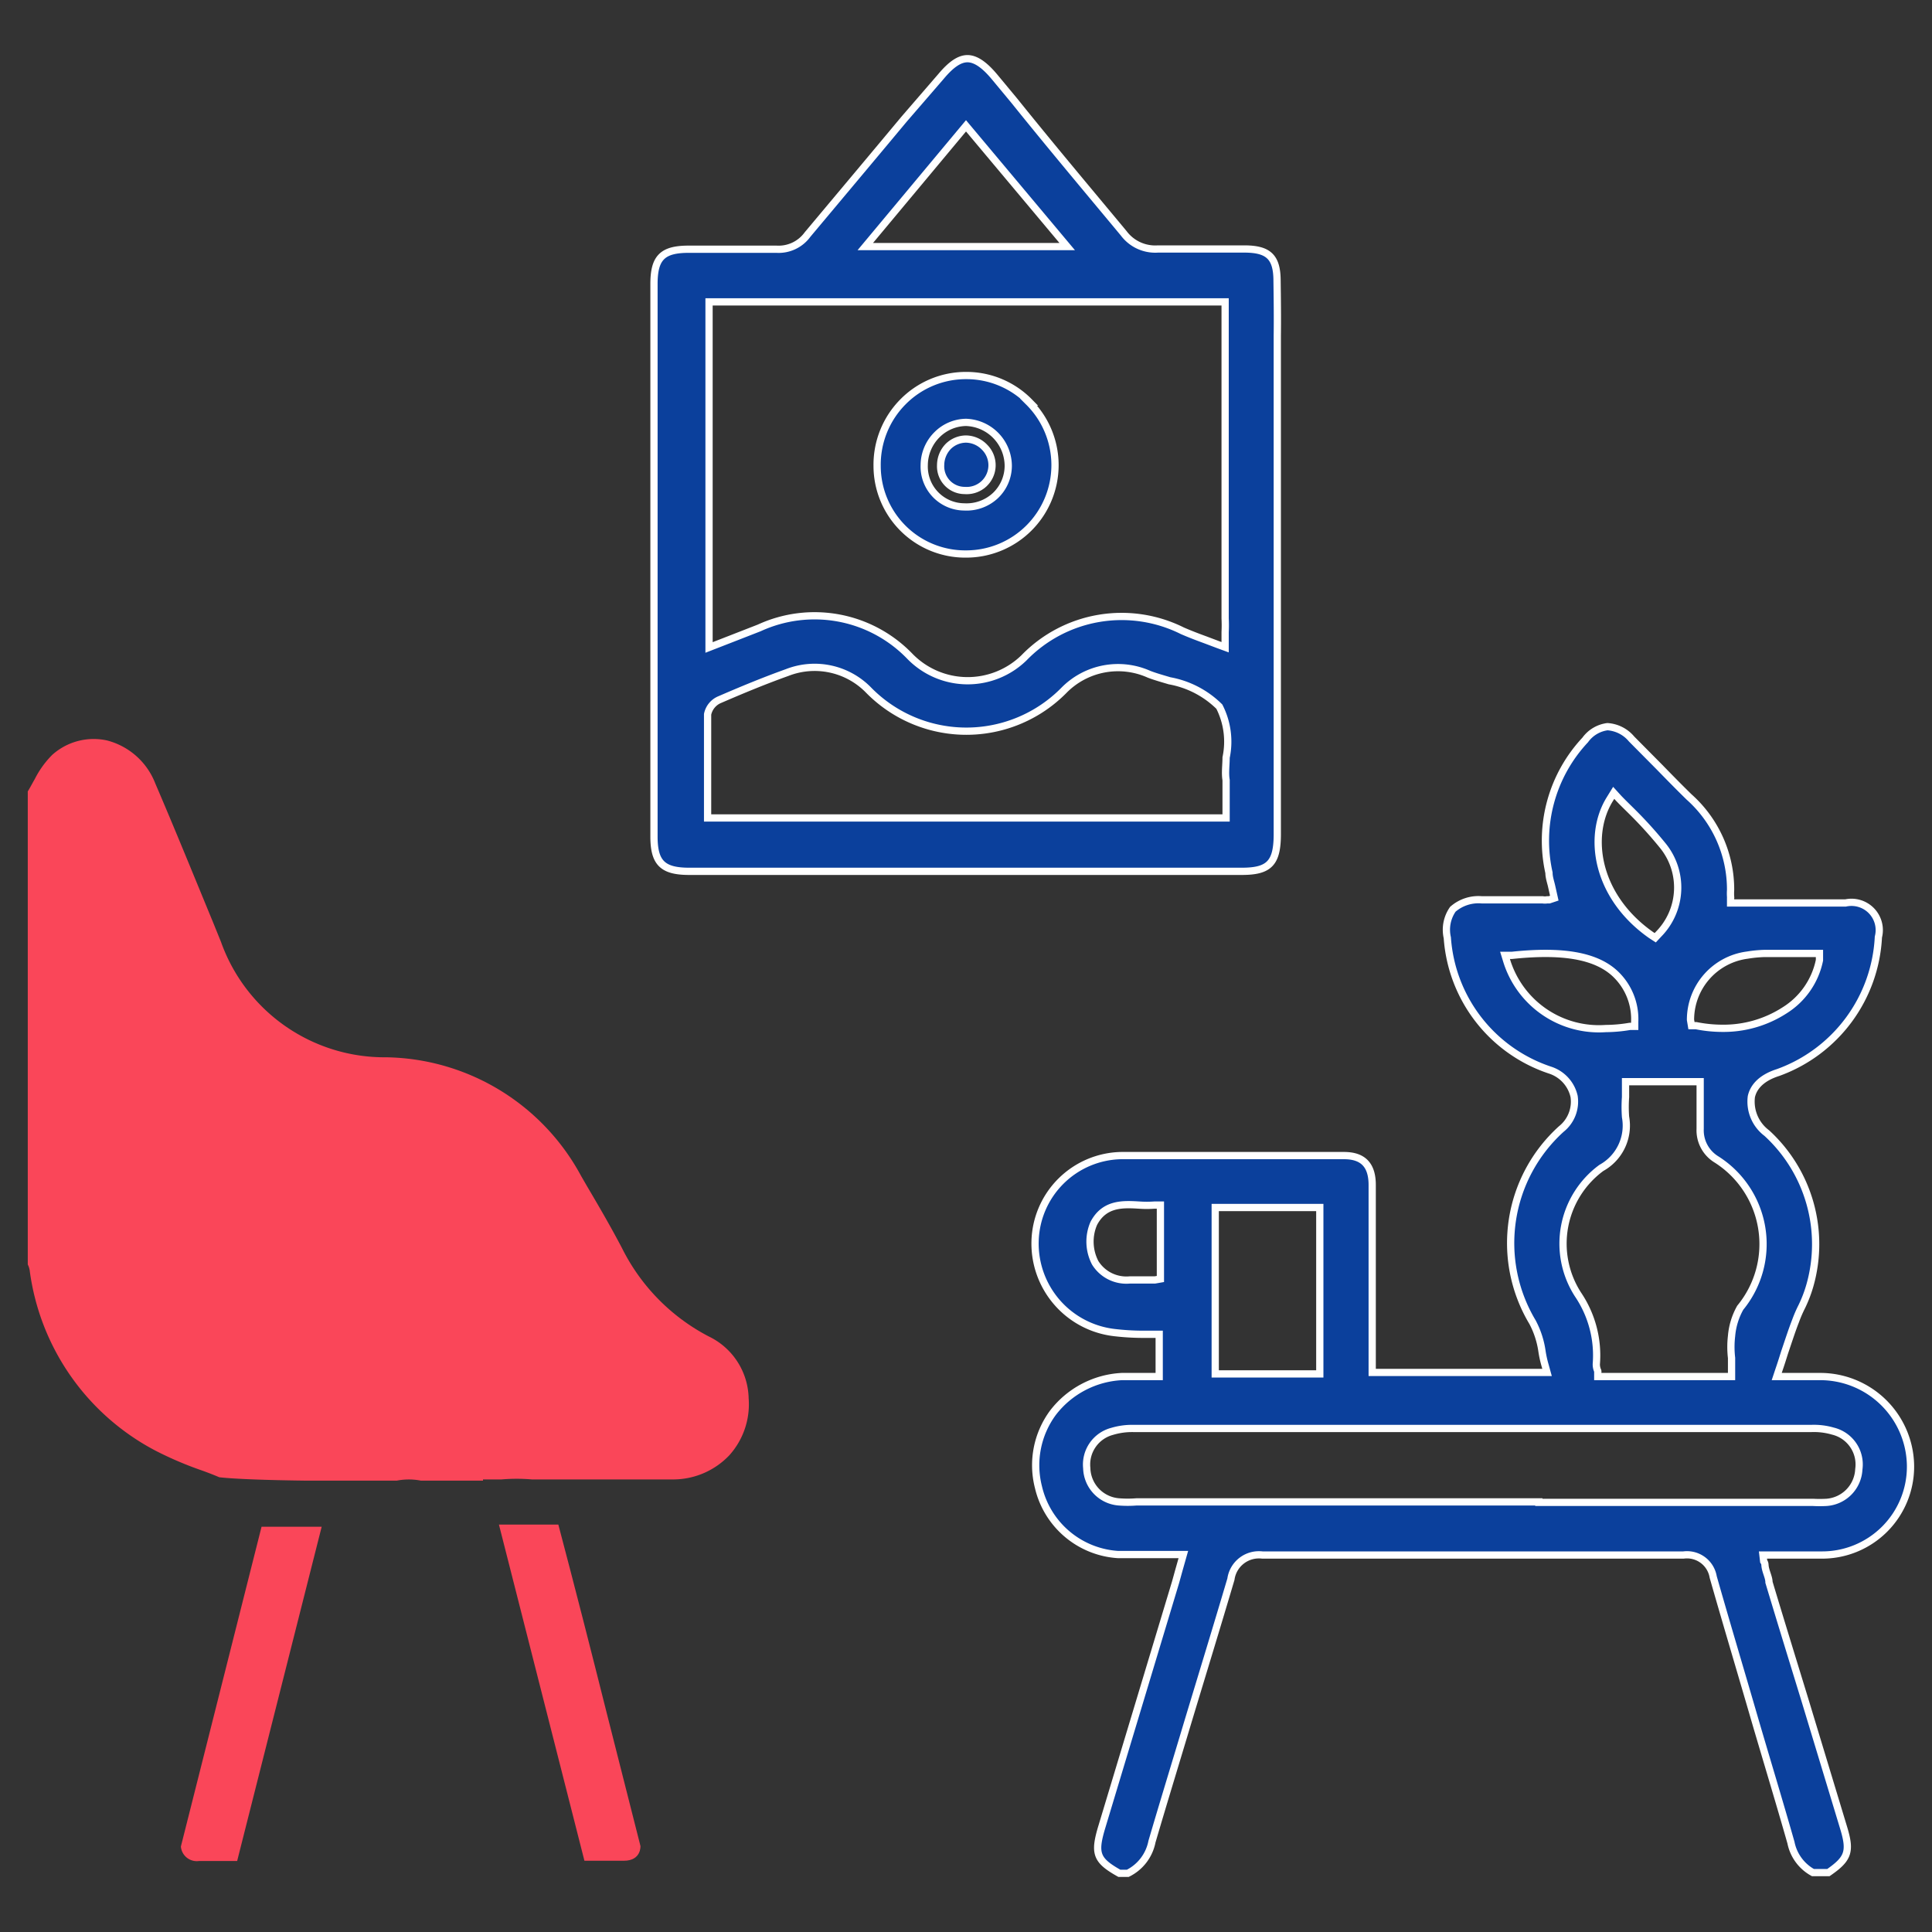
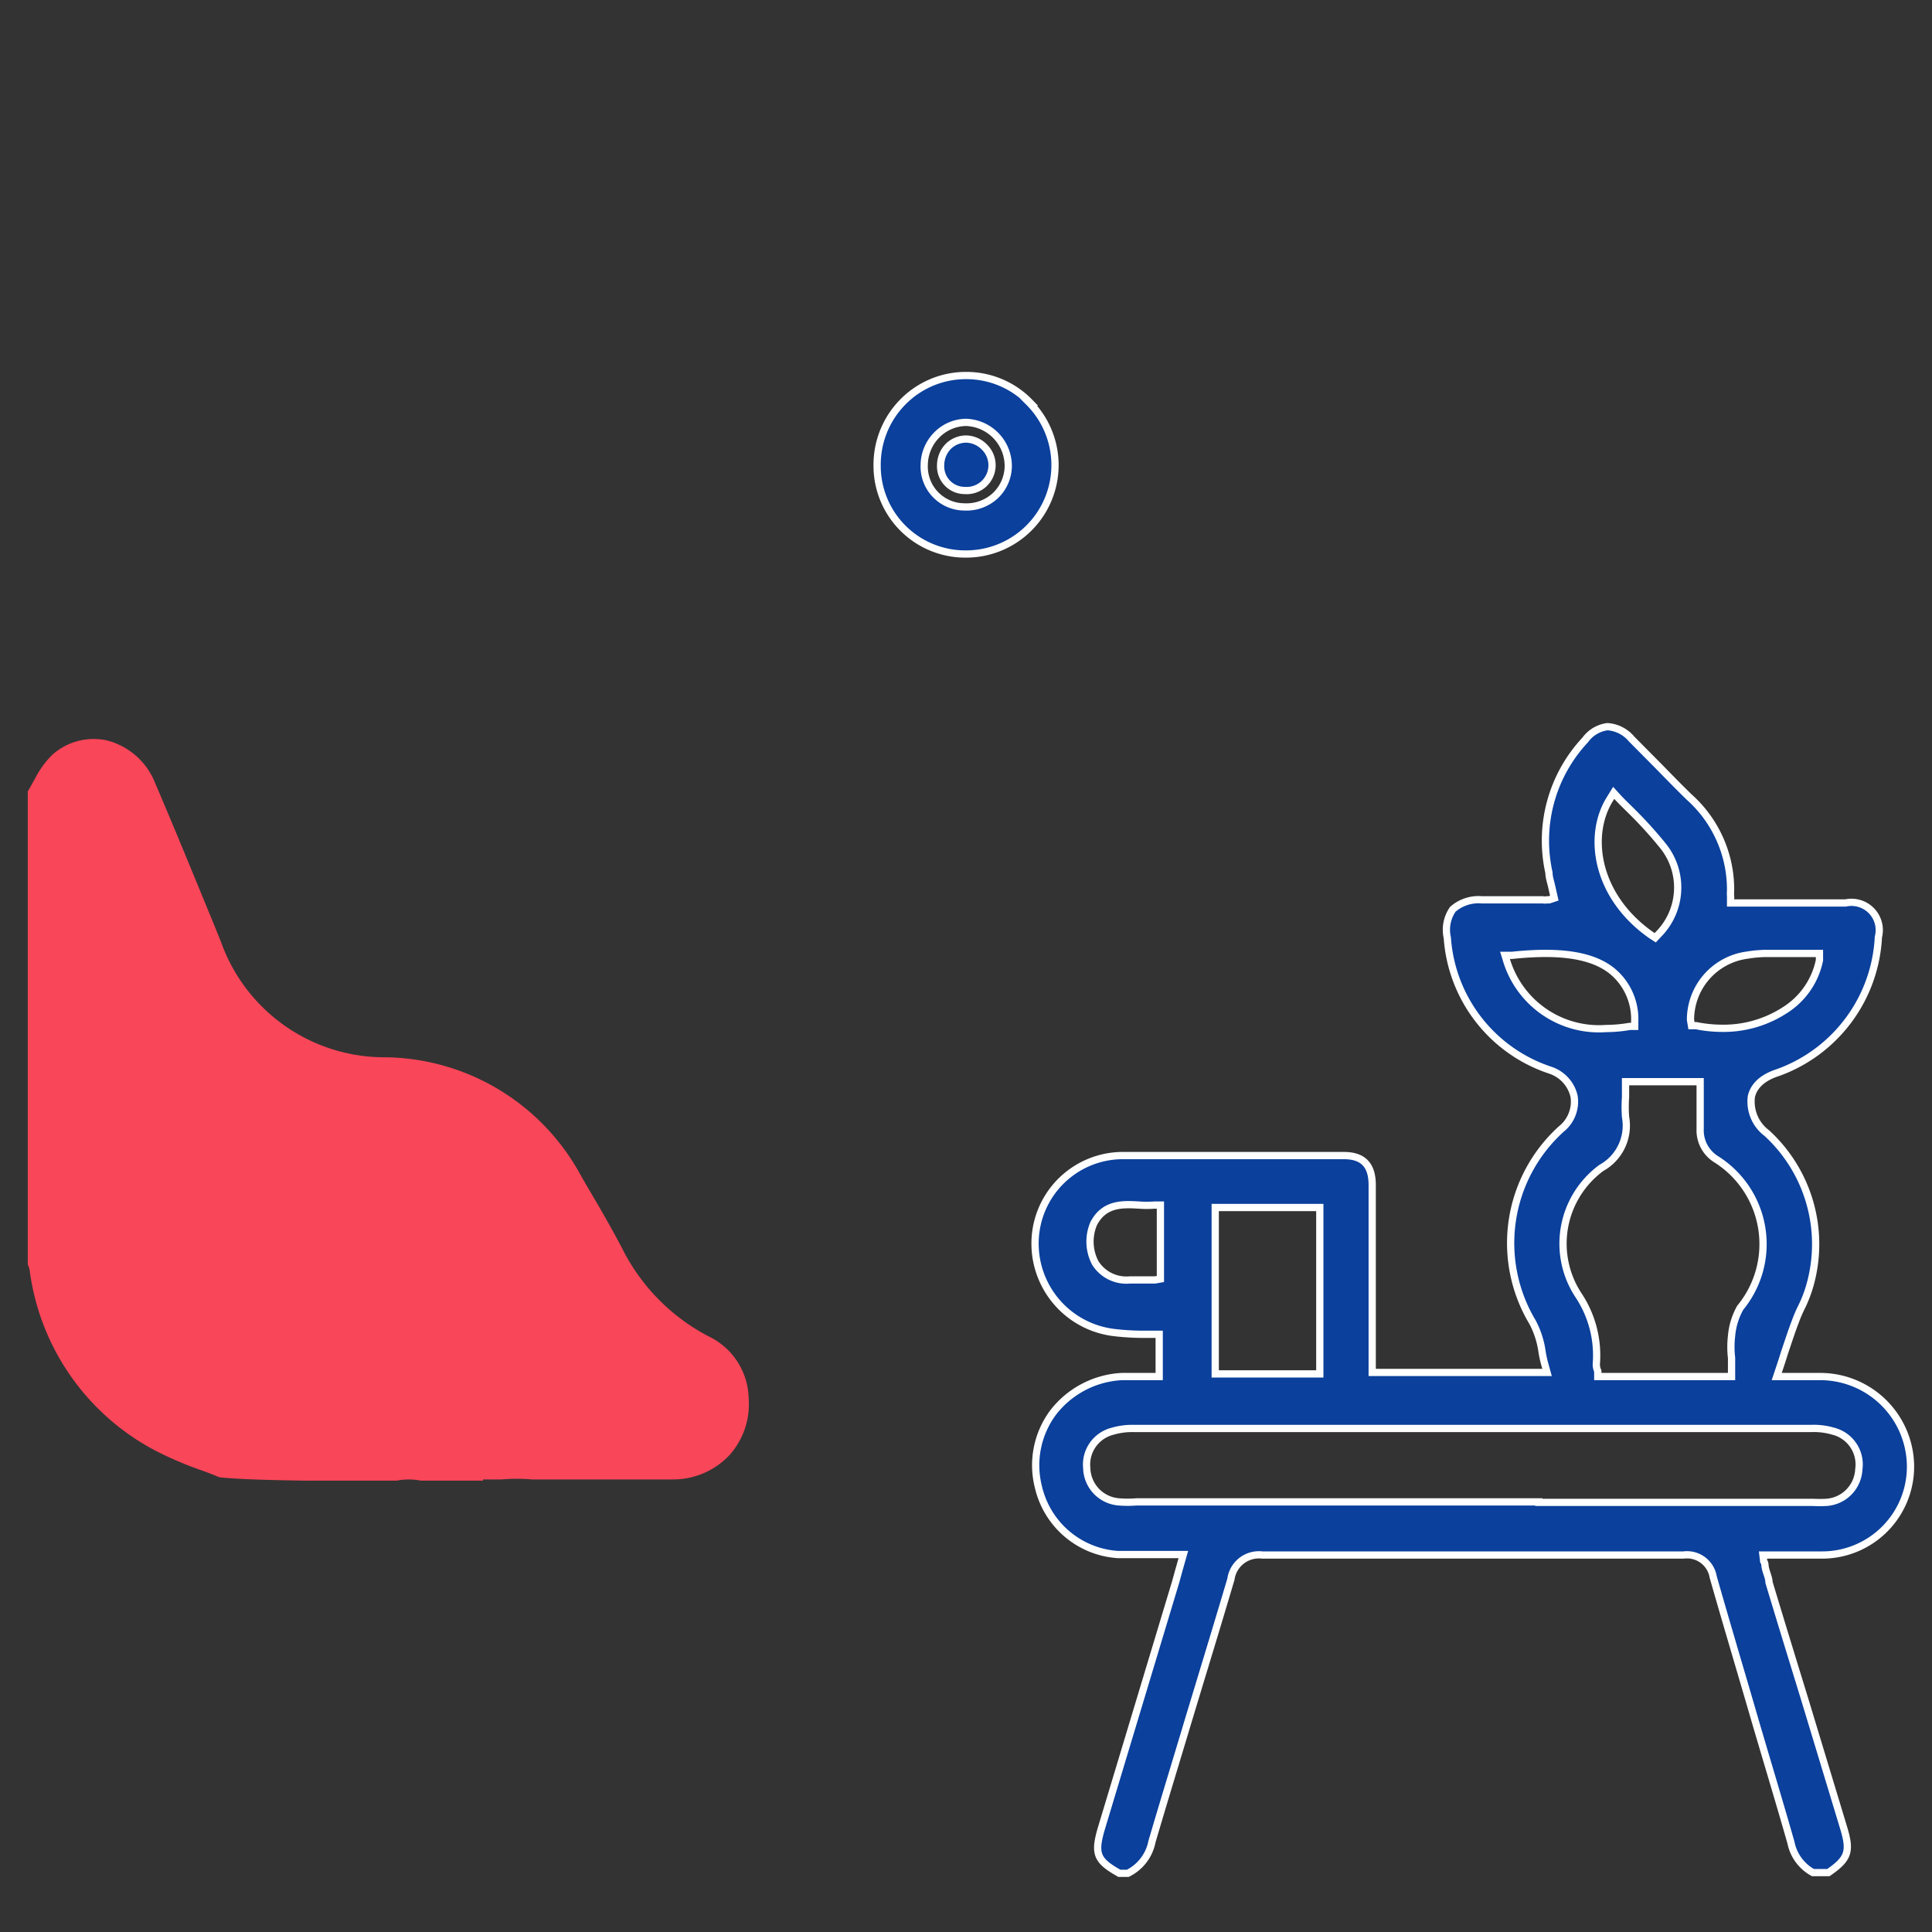
<svg xmlns="http://www.w3.org/2000/svg" id="Layer_1" data-name="Layer 1" viewBox="0 0 80 80">
  <rect x="0" y="0" width="80" height="80" fill="#333333" stroke="none" />
  <defs>
    <style>.cls-1,.cls-2{fill:#0b409c;}.cls-2{stroke:#fff;stroke-miterlimit:10;stroke-width:0.3px;}.cls-3{fill:#fa4659;}</style>
  </defs>
  <path class="cls-1" d="M41.24,35.42h0Z" />
  <path class="cls-2" d="M75.4,64.39a3.66,3.66,0,0,0,3.71-3.72A3.74,3.74,0,0,0,75.33,57H73.57l.1-.3c.09-.26.16-.49.23-.71.16-.47.29-.88.45-1.29a5.42,5.42,0,0,1,.26-.6,5.4,5.4,0,0,0,.33-.86,6.24,6.24,0,0,0-1.78-6.32,1.63,1.63,0,0,1-.64-1.51c.07-.32.32-.75,1.11-1a6.3,6.3,0,0,0,4.15-5.61,1.15,1.15,0,0,0-1.36-1.41H71.66l0-.2a.11.11,0,0,0,0-.05,2.16,2.16,0,0,1,0-.29A5.13,5.13,0,0,0,69.94,33c-.42-.41-.83-.83-1.24-1.25l-1.14-1.15a1.42,1.42,0,0,0-1-.51,1.35,1.35,0,0,0-.92.55,6.1,6.1,0,0,0-1.5,5.5c0,.19.07.38.11.56l.11.49-.21.07-.09,0a.53.53,0,0,1-.18,0H61.36a1.61,1.61,0,0,0-1.2.39,1.48,1.48,0,0,0-.23,1.18,6.23,6.23,0,0,0,4.25,5.48,1.49,1.49,0,0,1,1,1.09,1.45,1.45,0,0,1-.53,1.35,6.37,6.37,0,0,0-1.19,8,3.68,3.68,0,0,1,.39,1.2,4.49,4.49,0,0,0,.13.59l.08.29H56.82V53.86c0-1.6,0-3.2,0-4.79,0-.83-.38-1.22-1.17-1.22H54.56c-2.66,0-5.42,0-8.13,0a3.64,3.64,0,0,0-3.57,3.56,3.71,3.71,0,0,0,3.29,3.77,10.2,10.2,0,0,0,1.12.07l.55,0H48V57H46.45a3.84,3.84,0,0,0-2.85,1.5A3.66,3.66,0,0,0,43,61.58a3.62,3.62,0,0,0,3.29,2.79c.54,0,1.08,0,1.65,0H49l-.19.67-.13.47L45.63,75.63c-.34,1.12-.24,1.4.72,1.94h.35a1.86,1.86,0,0,0,1-1.31c.49-1.67,1-3.33,1.5-5,.58-1.92,1.19-3.91,1.77-5.87a1.17,1.17,0,0,1,1.3-1h0c5.4,0,11.1,0,17.44,0a1.1,1.1,0,0,1,1.23.91c.57,2,1.17,4,1.75,6,.49,1.67,1,3.35,1.47,5a1.82,1.82,0,0,0,.91,1.24h.64c.84-.58.93-.88.62-1.89l-1.59-5.25c-.5-1.63-1-3.25-1.49-4.88,0-.17-.09-.35-.14-.55s0-.2-.08-.32L73,64.39H75.4ZM70,42.23a2.7,2.7,0,0,1,2.35-2.68,5.33,5.33,0,0,1,.72-.07h2.27l0,.28a3.2,3.2,0,0,1-1.45,2.08,4.66,4.66,0,0,1-2.58.74,5.57,5.57,0,0,1-1.08-.11l-.19,0Zm-3.34-9.14.16-.26.2.22c.19.2.39.39.58.58A17.26,17.26,0,0,1,68.84,35a2.75,2.75,0,0,1-.16,3.68l-.14.15-.17-.11C66.1,37.13,65.71,34.62,66.66,33.09ZM62.4,39.82l-.08-.26.28,0c2.06-.22,3.45,0,4.26.74a2.58,2.58,0,0,1,.83,2v.2l-.2,0a6.15,6.15,0,0,1-1,.09A4,4,0,0,1,62.4,39.82Zm3.91,8.54a2,2,0,0,0,1-2.11,5.59,5.59,0,0,1,0-.82v-.64h3.09v.78c0,.4,0,.78,0,1.17A1.41,1.41,0,0,0,71.06,48a4.15,4.15,0,0,1,1,6.15,2.87,2.87,0,0,0-.36,1.17,3.92,3.92,0,0,0,0,.91c0,.15,0,.3,0,.46V57H66.16l0-.17a.14.14,0,0,0,0-.06.65.65,0,0,1-.06-.29,4.5,4.5,0,0,0-.76-2.88A3.89,3.89,0,0,1,66.31,48.36ZM50.32,50h4.33v6.89H50.32Zm-2.5,3-.53,0-.51,0a1.52,1.52,0,0,1-1.43-.71,1.9,1.9,0,0,1-.06-1.63c.44-.84,1.21-.8,1.88-.76a4.42,4.42,0,0,0,.63,0h.25v3.06Zm15.9,9.19H47.06a4.59,4.59,0,0,1-.73,0A1.44,1.44,0,0,1,45,60.79a1.42,1.42,0,0,1,1.05-1.52,2.88,2.88,0,0,1,.9-.12H75a2.81,2.81,0,0,1,.9.11,1.42,1.42,0,0,1,1.07,1.58,1.44,1.44,0,0,1-1.34,1.37,5.12,5.12,0,0,1-.56,0H63.72Z" />
-   <path class="cls-2" d="M52.88,11.63c0-1-.37-1.31-1.32-1.32h-.3c-1.09,0-2.21,0-3.31,0a1.63,1.63,0,0,1-1.42-.65C45,7.82,43.47,6,42,4.17l-.83-1c-.42-.5-.78-.74-1.11-.74h0c-.33,0-.68.24-1.09.73L37.44,4.93c-1.3,1.56-2.66,3.18-4,4.78a1.48,1.48,0,0,1-1.29.61c-.54,0-1.08,0-1.63,0h-2c-1.09,0-1.44.35-1.44,1.44V34.64c0,1.09.36,1.44,1.46,1.44H51.42c1.13,0,1.46-.34,1.47-1.5V24h0V13.9h0C52.9,13.11,52.89,12.36,52.88,11.63ZM40,5.21l4.19,5H35.83ZM29.36,12.5H50.73v1.4h0V14c0,.13,0,.26,0,.38v7.7q0,1,0,1.89v1.64a5.55,5.55,0,0,1,0,.56c0,.1,0,.2,0,.31l0,.32-.3-.11-.53-.2c-.33-.12-.64-.24-.94-.37a5.63,5.63,0,0,0-6.56,1.12,3.34,3.34,0,0,1-4.74-.08A5.48,5.48,0,0,0,31.44,26l-1.18.46-.9.35ZM50.77,31.37c0,.31-.05.64,0,.93v1.57H29.3V32.73c0-1,0-2.1,0-3.15a.84.84,0,0,1,.5-.61c.9-.39,1.84-.78,2.79-1.12a3.12,3.12,0,0,1,3.38.73,5.67,5.67,0,0,0,8.09,0,3.14,3.14,0,0,1,3.52-.66c.26.1.55.18.85.27a3.92,3.92,0,0,1,2.06,1.07A3.19,3.19,0,0,1,50.77,31.37Z" />
  <path class="cls-2" d="M42.63,16.65A3.65,3.65,0,0,0,40,15.55h0a3.66,3.66,0,0,0-2.61,1.09,3.7,3.7,0,0,0-1.07,2.66A3.65,3.65,0,0,0,40,22.94h0a3.68,3.68,0,0,0,2.6-6.29Zm-1.4,3.86a1.75,1.75,0,0,1-1.3.48,1.67,1.67,0,0,1-1.66-1.73A1.79,1.79,0,0,1,38.8,18,1.73,1.73,0,0,1,40,17.49h0a1.81,1.81,0,0,1,1.75,1.81A1.71,1.71,0,0,1,41.23,20.51Z" />
  <path class="cls-2" d="M40.76,20a1.08,1.08,0,0,1-.79.29A1.08,1.08,0,0,0,40.76,20Z" />
  <path class="cls-2" d="M40,18.18h0a1.06,1.06,0,0,0-.73.3,1.12,1.12,0,0,0-.32.77,1,1,0,0,0,1,1.06,1.05,1.05,0,0,0,.82-1.79A1.09,1.09,0,0,0,40,18.18Z" />
  <path class="cls-3" d="M31,57.9a2.91,2.91,0,0,0-1.65-2.56,8.28,8.28,0,0,1-3.59-3.65c-.45-.86-.95-1.72-1.44-2.55l-.26-.45A9.33,9.33,0,0,0,16,43.78,7.19,7.19,0,0,1,9.15,39l-.32-.79c-.78-1.89-1.58-3.86-2.4-5.77a2.93,2.93,0,0,0-2-1.78,2.57,2.57,0,0,0-2.27.6,3.89,3.89,0,0,0-.72,1c-.1.17-.19.35-.29.51V52.3l0,.06a.82.82,0,0,1,.08.25,9.88,9.88,0,0,0,5.23,7.47,14.8,14.8,0,0,0,1.76.76c.29.1.58.21.86.33.6.07,1.92.12,3.59.14H14v0h2.43a2.62,2.62,0,0,1,1,0H20v-.05h.77a7.4,7.4,0,0,1,1.25,0h0l2.74,0v0H26.2l1.28,0v0h.44a3.21,3.21,0,0,0,2.28-1A3.16,3.16,0,0,0,31,57.9ZM2.28,47.45a.57.57,0,0,0,0-.14.57.57,0,0,1,0,.14.68.68,0,0,1,0,.14A.68.68,0,0,0,2.28,47.45Z" />
-   <path class="cls-3" d="M13.32,63.22l-2.49,0L7.49,76.46h0a.66.66,0,0,0,.75.6H9.82Z" />
-   <path class="cls-3" d="M26.52,76.44h0l-1.4-5.52c-.64-2.55-1.31-5.18-2-7.79l-2.46,0L24.2,77.05h1.63C26.56,77.05,26.52,76.44,26.52,76.44Z" />
</svg>